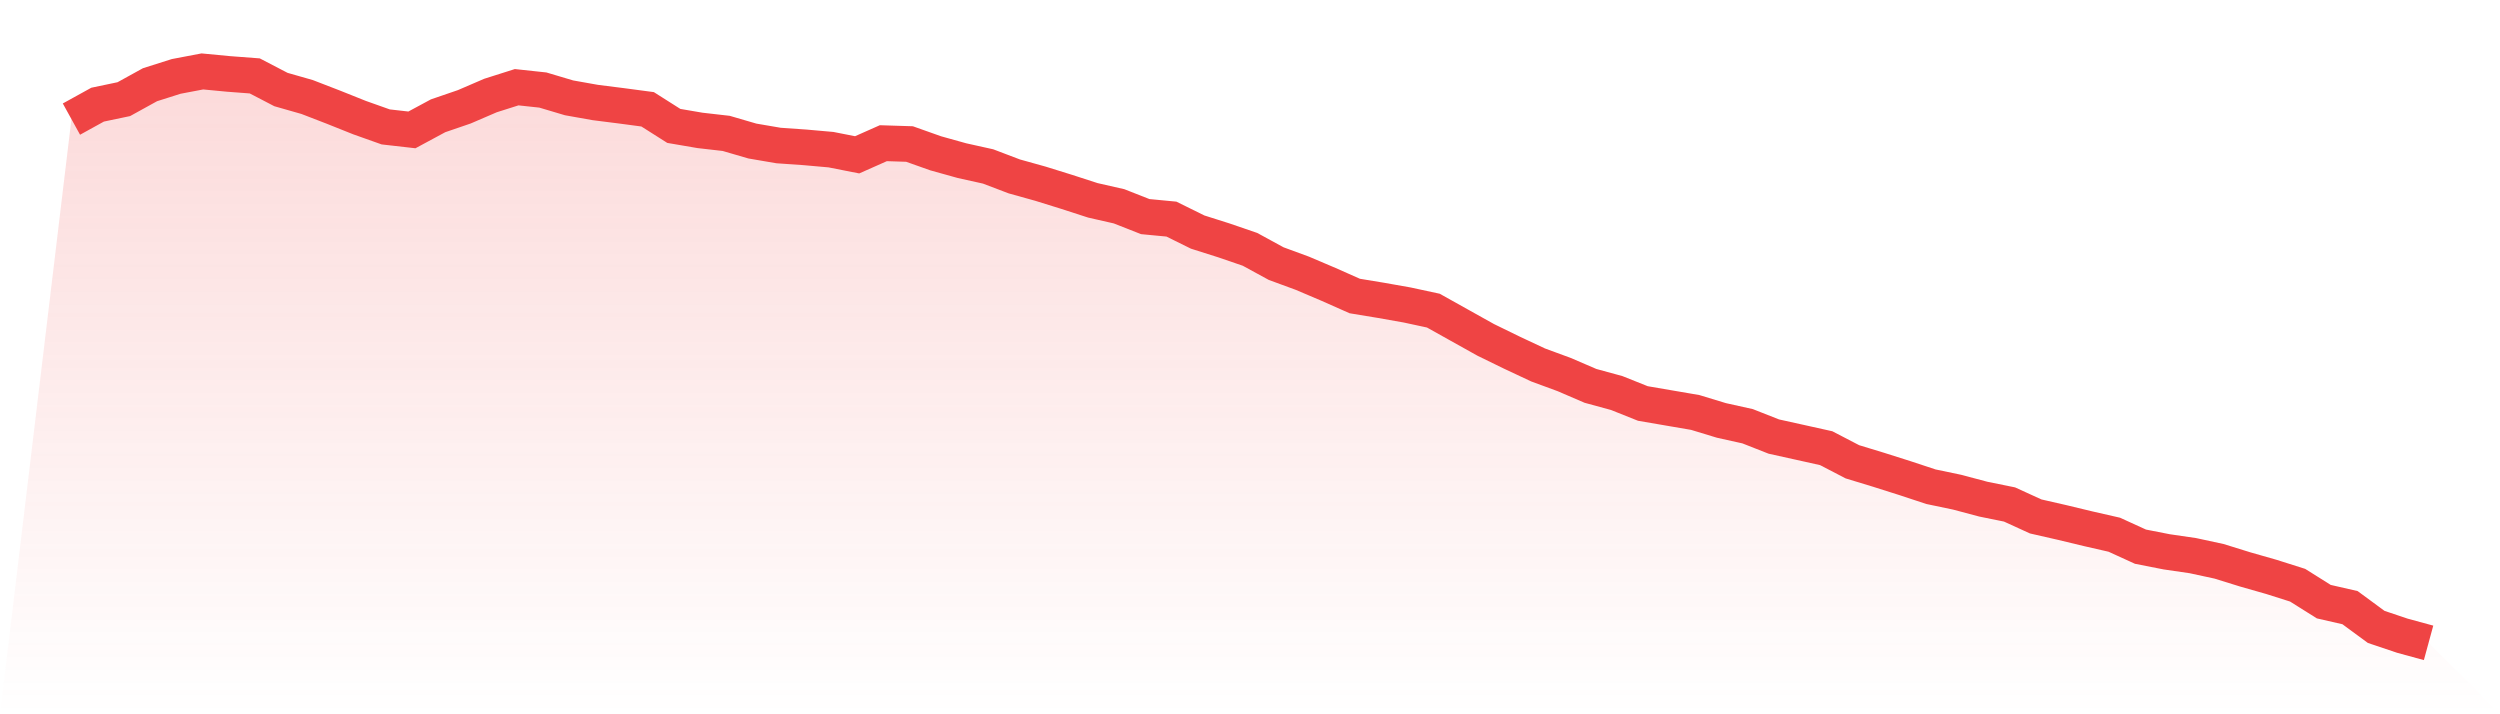
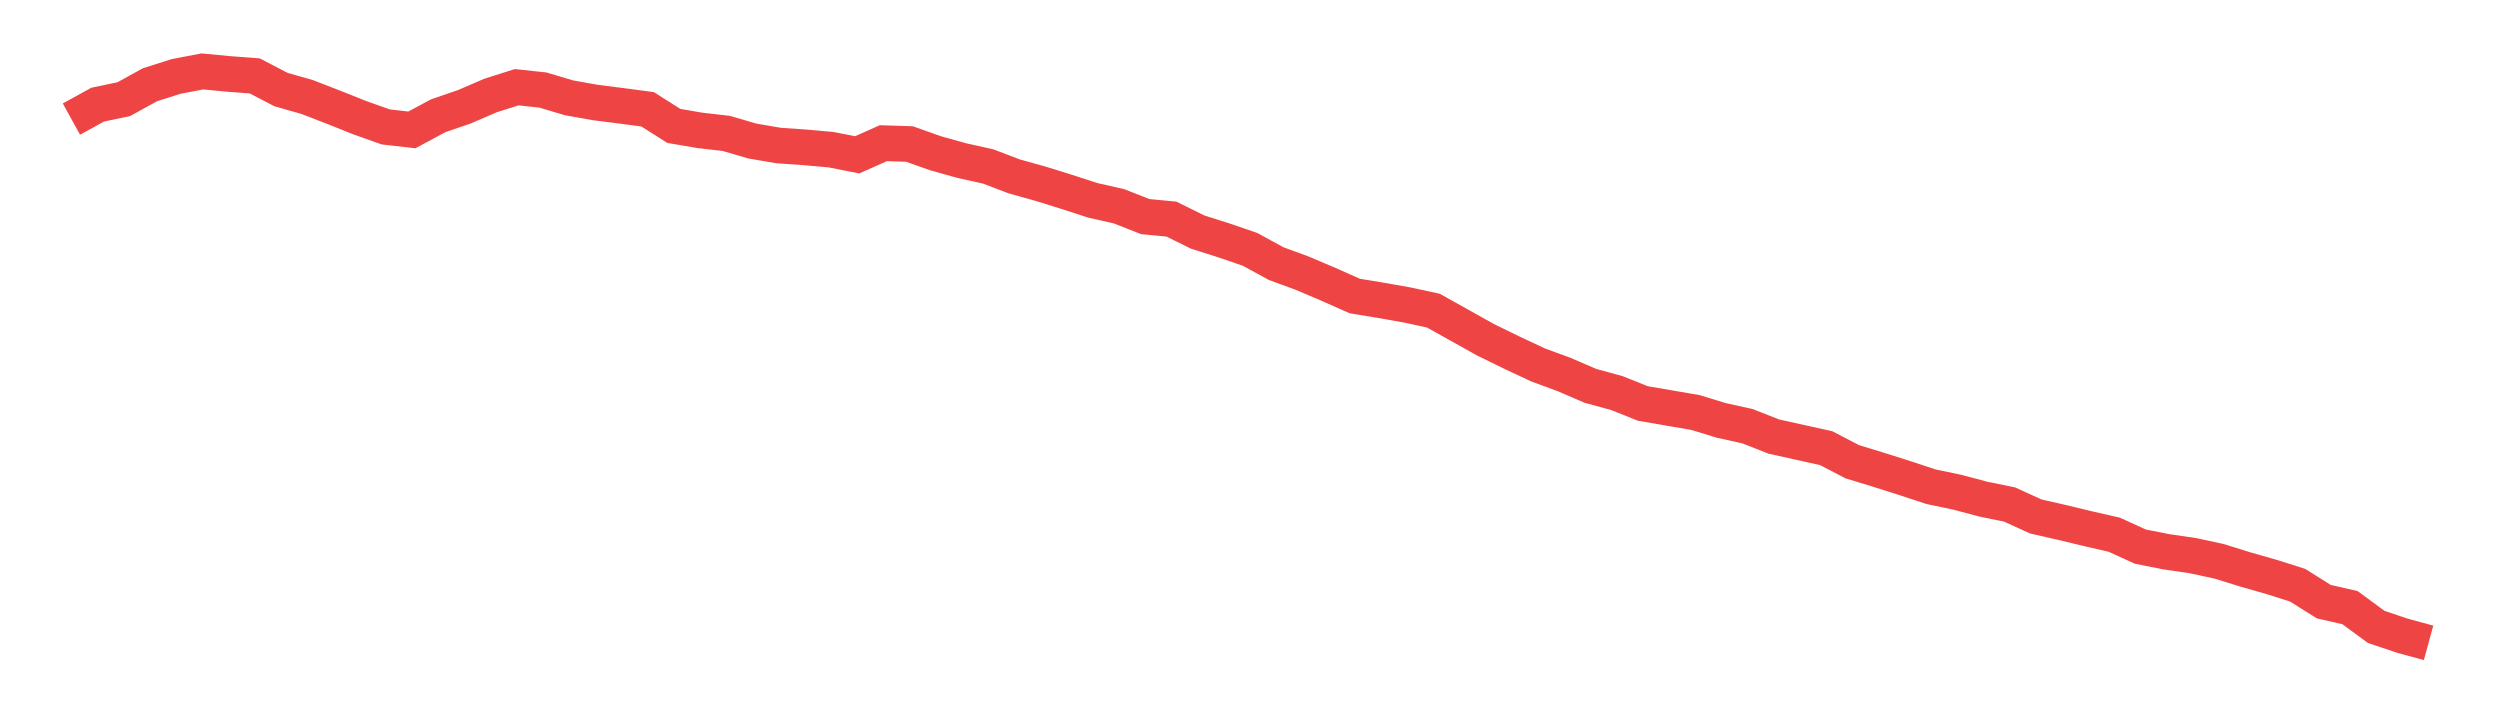
<svg xmlns="http://www.w3.org/2000/svg" viewBox="0 0 140 40">
  <defs>
    <linearGradient id="gradient" x1="0" x2="0" y1="0" y2="1">
      <stop offset="0%" stop-color="#ef4444" stop-opacity="0.2" />
      <stop offset="100%" stop-color="#ef4444" stop-opacity="0" />
    </linearGradient>
  </defs>
-   <path d="M4,6.67 L4,6.67 L5.467,5.86 L6.933,5.553 L8.4,4.744 L9.867,4.279 L11.333,4 L12.8,4.14 L14.267,4.251 L15.733,5.014 L17.2,5.433 L18.667,6 L20.133,6.586 L21.6,7.107 L23.067,7.274 L24.533,6.484 L26,5.981 L27.467,5.349 L28.933,4.884 L30.4,5.042 L31.867,5.479 L33.333,5.74 L34.8,5.926 L36.267,6.121 L37.733,7.051 L39.2,7.302 L40.667,7.47 L42.133,7.898 L43.6,8.149 L45.067,8.251 L46.533,8.381 L48,8.67 L49.467,8.019 L50.933,8.065 L52.4,8.586 L53.867,8.995 L55.333,9.321 L56.8,9.879 L58.267,10.288 L59.733,10.744 L61.2,11.219 L62.667,11.553 L64.133,12.13 L65.6,12.27 L67.067,12.995 L68.533,13.46 L70,13.963 L71.467,14.763 L72.933,15.302 L74.4,15.926 L75.867,16.577 L77.333,16.819 L78.8,17.079 L80.267,17.395 L81.733,18.214 L83.2,19.033 L84.667,19.749 L86.133,20.437 L87.6,20.977 L89.067,21.609 L90.533,22.009 L92,22.595 L93.467,22.847 L94.933,23.098 L96.4,23.544 L97.867,23.87 L99.333,24.447 L100.8,24.772 L102.267,25.098 L103.733,25.86 L105.2,26.307 L106.667,26.772 L108.133,27.256 L109.6,27.563 L111.067,27.953 L112.533,28.251 L114,28.921 L115.467,29.256 L116.933,29.609 L118.4,29.944 L119.867,30.614 L121.333,30.902 L122.8,31.116 L124.267,31.433 L125.733,31.888 L127.2,32.307 L128.667,32.772 L130.133,33.693 L131.6,34.028 L133.067,35.107 L134.533,35.6 L136,36 L140,40 L0,40 z" fill="url(#gradient)" />
  <path d="M4,6.67 L4,6.67 L5.467,5.86 L6.933,5.553 L8.4,4.744 L9.867,4.279 L11.333,4 L12.8,4.14 L14.267,4.251 L15.733,5.014 L17.2,5.433 L18.667,6 L20.133,6.586 L21.6,7.107 L23.067,7.274 L24.533,6.484 L26,5.981 L27.467,5.349 L28.933,4.884 L30.4,5.042 L31.867,5.479 L33.333,5.74 L34.8,5.926 L36.267,6.121 L37.733,7.051 L39.2,7.302 L40.667,7.47 L42.133,7.898 L43.6,8.149 L45.067,8.251 L46.533,8.381 L48,8.67 L49.467,8.019 L50.933,8.065 L52.4,8.586 L53.867,8.995 L55.333,9.321 L56.8,9.879 L58.267,10.288 L59.733,10.744 L61.2,11.219 L62.667,11.553 L64.133,12.13 L65.6,12.27 L67.067,12.995 L68.533,13.46 L70,13.963 L71.467,14.763 L72.933,15.302 L74.4,15.926 L75.867,16.577 L77.333,16.819 L78.8,17.079 L80.267,17.395 L81.733,18.214 L83.2,19.033 L84.667,19.749 L86.133,20.437 L87.6,20.977 L89.067,21.609 L90.533,22.009 L92,22.595 L93.467,22.847 L94.933,23.098 L96.4,23.544 L97.867,23.87 L99.333,24.447 L100.8,24.772 L102.267,25.098 L103.733,25.86 L105.2,26.307 L106.667,26.772 L108.133,27.256 L109.6,27.563 L111.067,27.953 L112.533,28.251 L114,28.921 L115.467,29.256 L116.933,29.609 L118.4,29.944 L119.867,30.614 L121.333,30.902 L122.8,31.116 L124.267,31.433 L125.733,31.888 L127.2,32.307 L128.667,32.772 L130.133,33.693 L131.6,34.028 L133.067,35.107 L134.533,35.6 L136,36" fill="none" stroke="#ef4444" stroke-width="2" />
</svg>